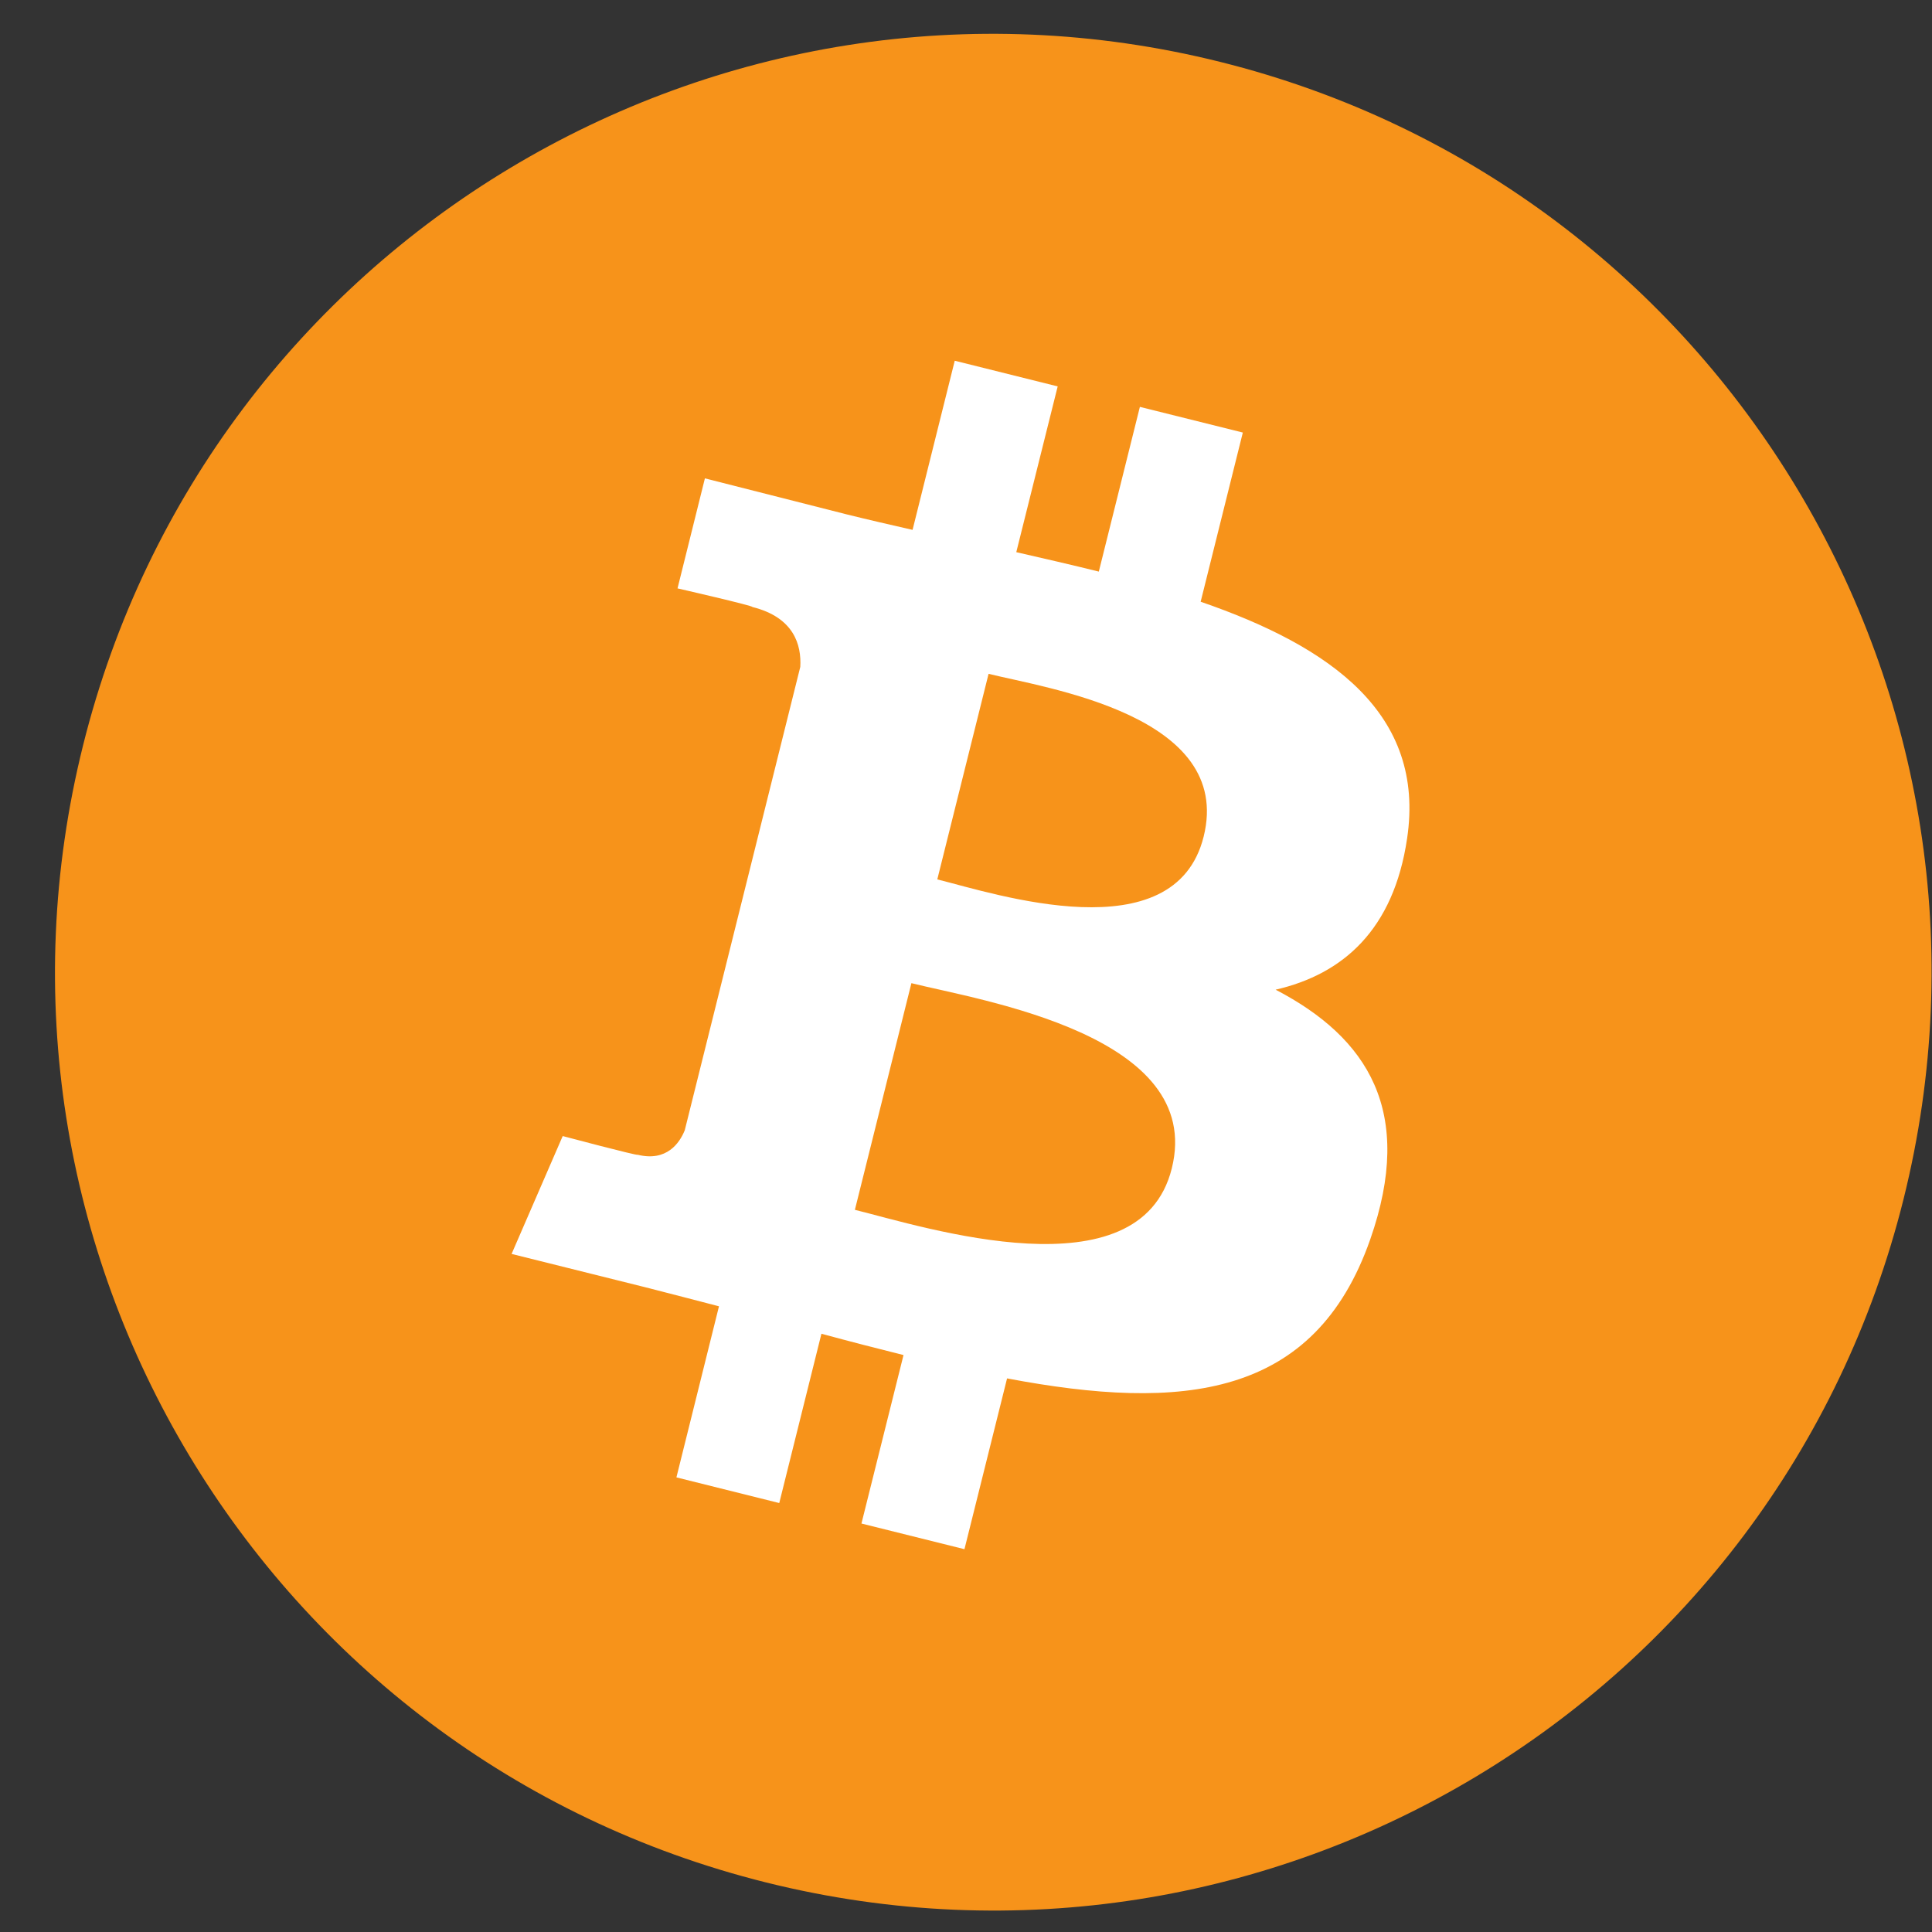
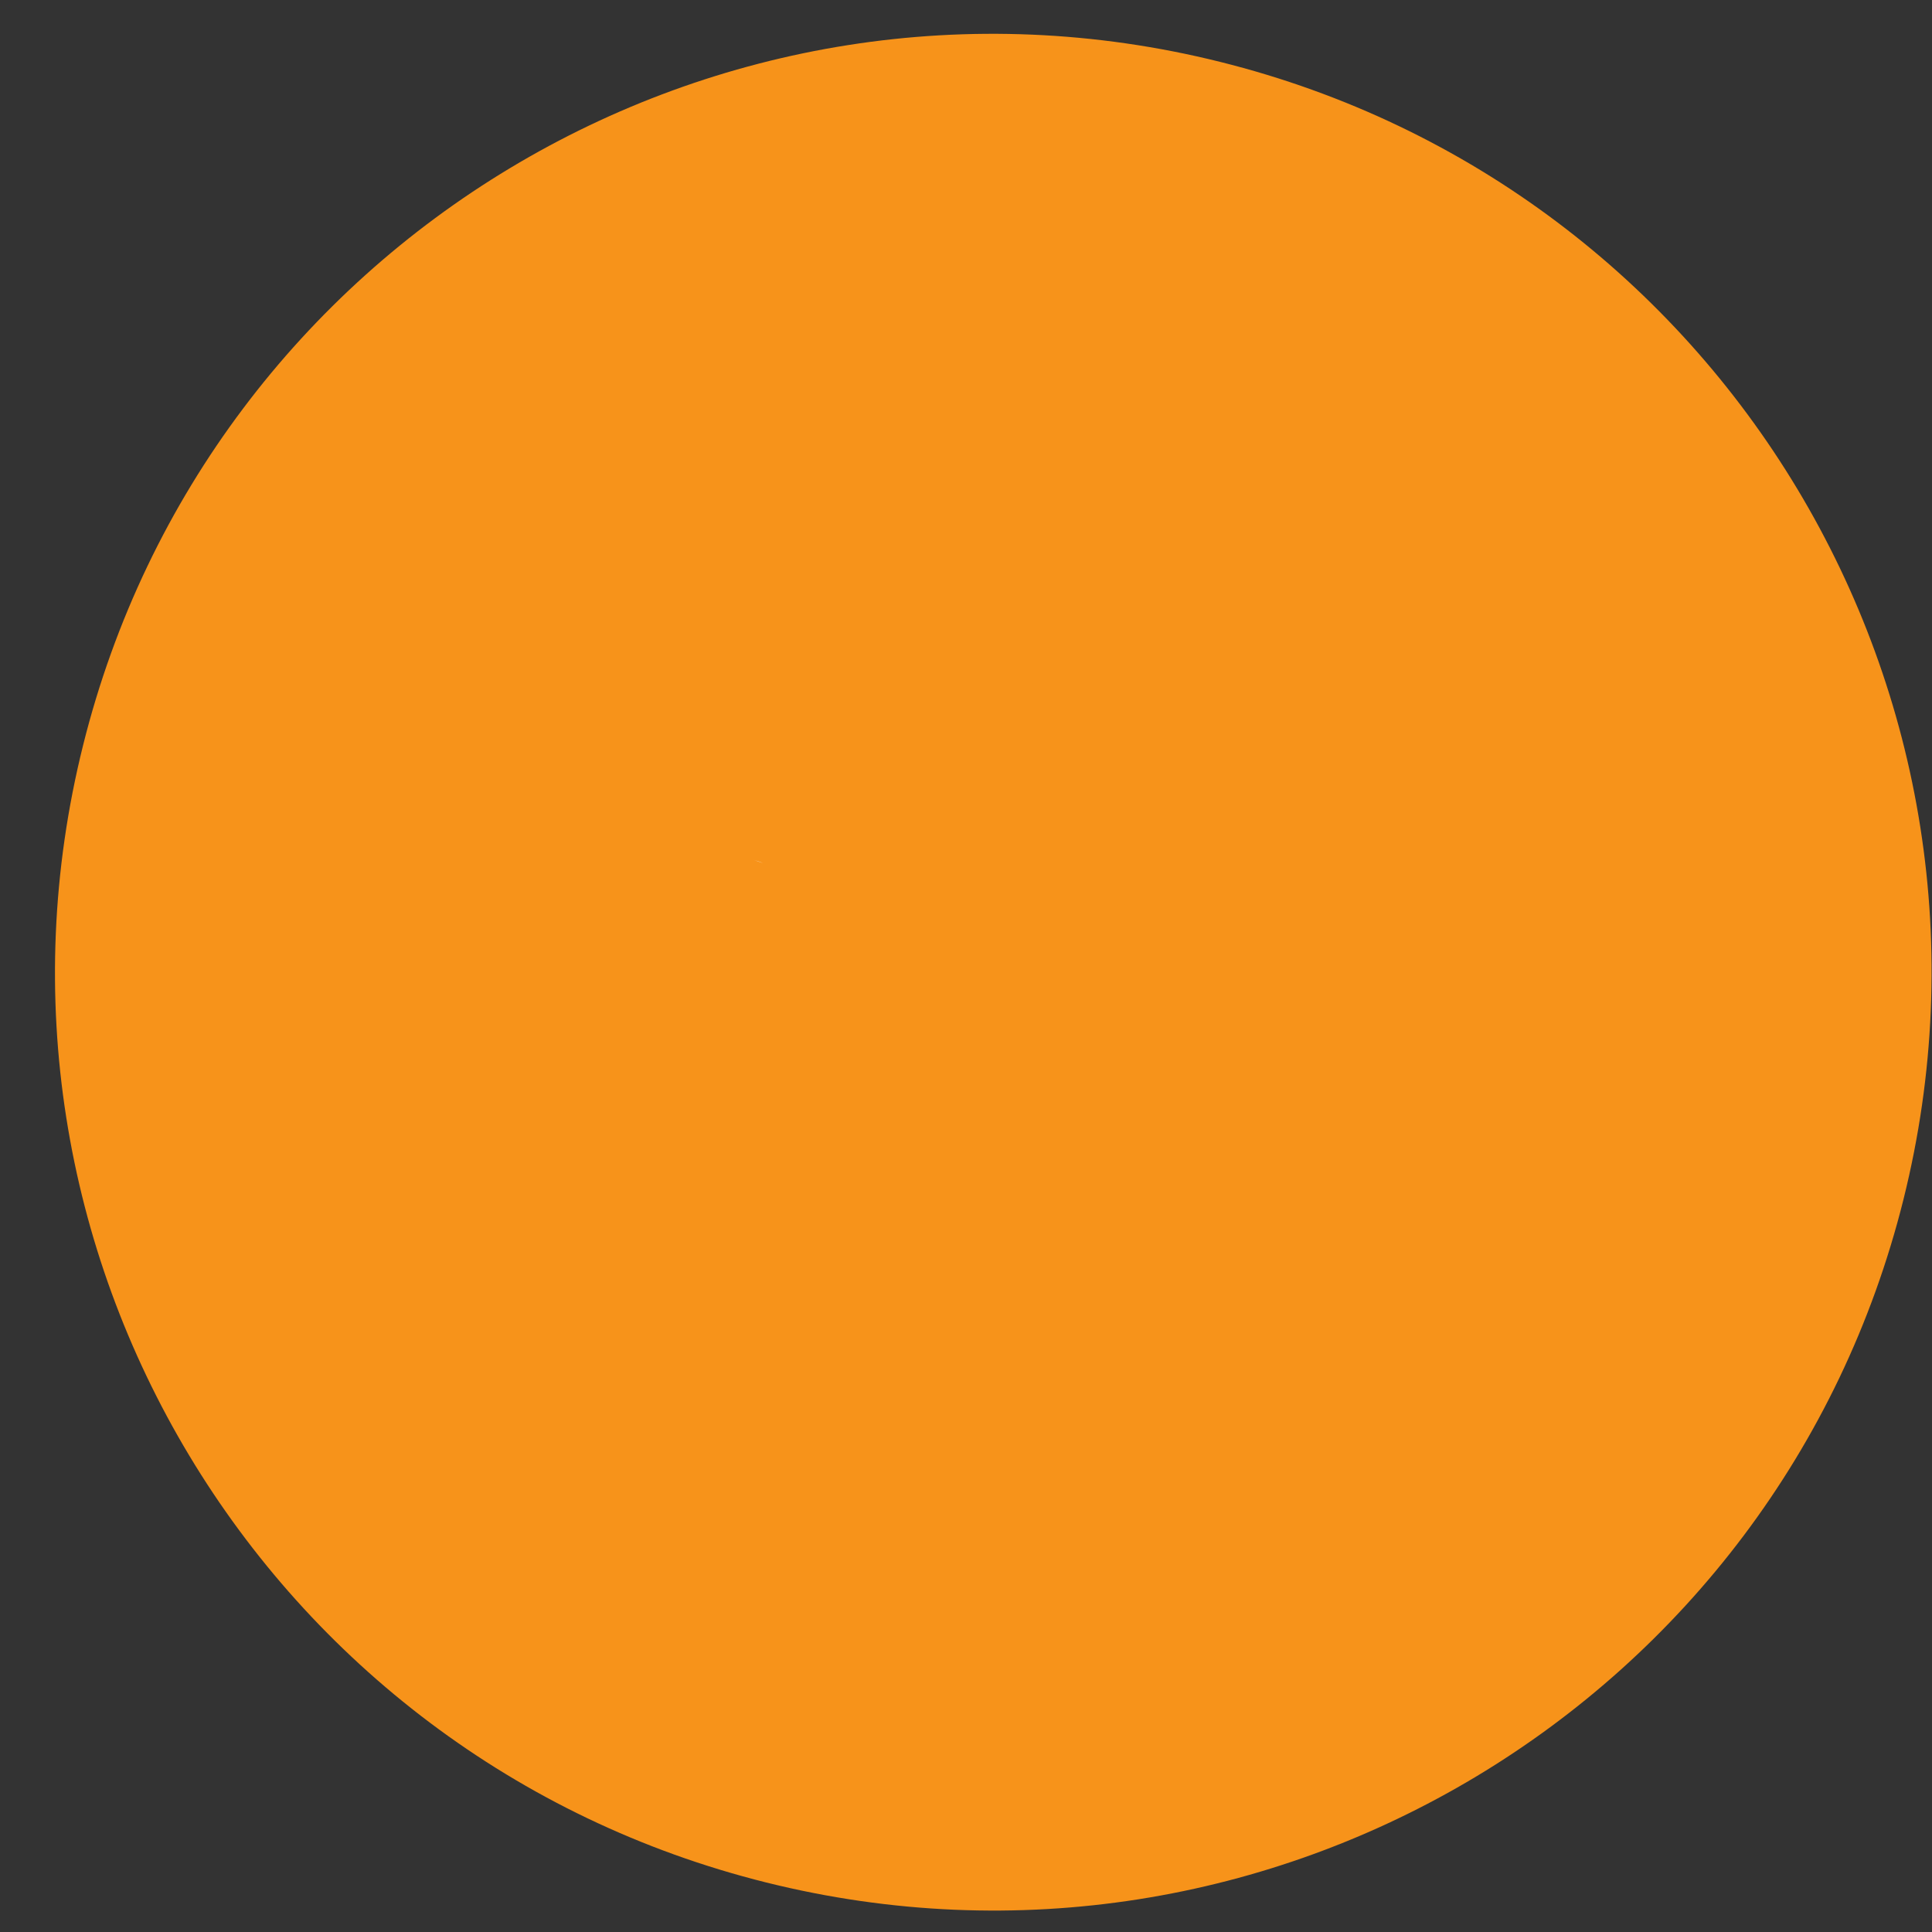
<svg xmlns="http://www.w3.org/2000/svg" width="35" height="35" viewBox="0 0 35 35" fill="none">
  <rect x="0" y="0" width="35" height="35" fill="#333333" stroke="none" />
  <path fill-rule="evenodd" clip-rule="evenodd" d="M13.881 34.103C4.776 31.833 -0.766 22.608 1.505 13.502C3.775 4.393 12.999 -1.149 22.104 1.121C31.212 3.391 36.754 12.617 34.484 21.725C32.213 30.832 22.989 36.374 13.881 34.103Z" fill="#F7931A" />
-   <path fill-rule="evenodd" clip-rule="evenodd" d="M13.647 15.577C13.696 15.59 13.756 15.608 13.822 15.634C13.766 15.62 13.709 15.594 13.647 15.577C13.641 15.575 13.634 15.573 13.628 15.572C13.634 15.573 13.641 15.575 13.647 15.577Z" fill="white" />
-   <path fill-rule="evenodd" clip-rule="evenodd" d="M22.515 7.836L20.65 7.371L19.906 10.355C19.416 10.233 18.912 10.118 18.411 10.003L19.161 7L17.296 6.535L16.532 9.599C16.126 9.506 15.727 9.415 15.341 9.319L12.77 8.666L12.274 10.659C12.274 10.659 13.658 10.976 13.629 10.996C14.384 11.184 14.521 11.684 14.498 12.081L13.628 15.572L12.405 20.476C12.312 20.706 12.078 21.05 11.55 20.919C11.569 20.946 10.194 20.581 10.194 20.581L9.268 22.716L11.695 23.321C12.147 23.435 12.59 23.553 13.025 23.665L12.254 26.764L14.117 27.229L14.881 24.162C15.39 24.3 15.884 24.428 16.368 24.548L15.606 27.6L17.472 28.065L18.244 24.971C21.425 25.573 23.816 25.331 24.823 22.453C25.634 20.137 24.783 18.801 23.109 17.929C24.328 17.648 25.246 16.846 25.491 15.19C25.829 12.928 24.106 11.712 21.751 10.901L22.515 7.836ZM16.511 17.811C17.776 18.126 21.831 18.751 21.228 21.167C20.652 23.483 16.752 22.231 15.487 21.917L16.511 17.811Z" fill="white" />
+   <path fill-rule="evenodd" clip-rule="evenodd" d="M13.647 15.577C13.696 15.59 13.756 15.608 13.822 15.634C13.766 15.62 13.709 15.594 13.647 15.577C13.641 15.575 13.634 15.573 13.628 15.572C13.634 15.573 13.641 15.575 13.647 15.577" fill="white" />
  <path fill-rule="evenodd" clip-rule="evenodd" d="M17.909 12.207C18.962 12.469 22.353 12.959 21.805 15.157C21.279 17.264 18.033 16.194 16.98 15.931L17.909 12.207Z" fill="#F7931A" />
</svg>